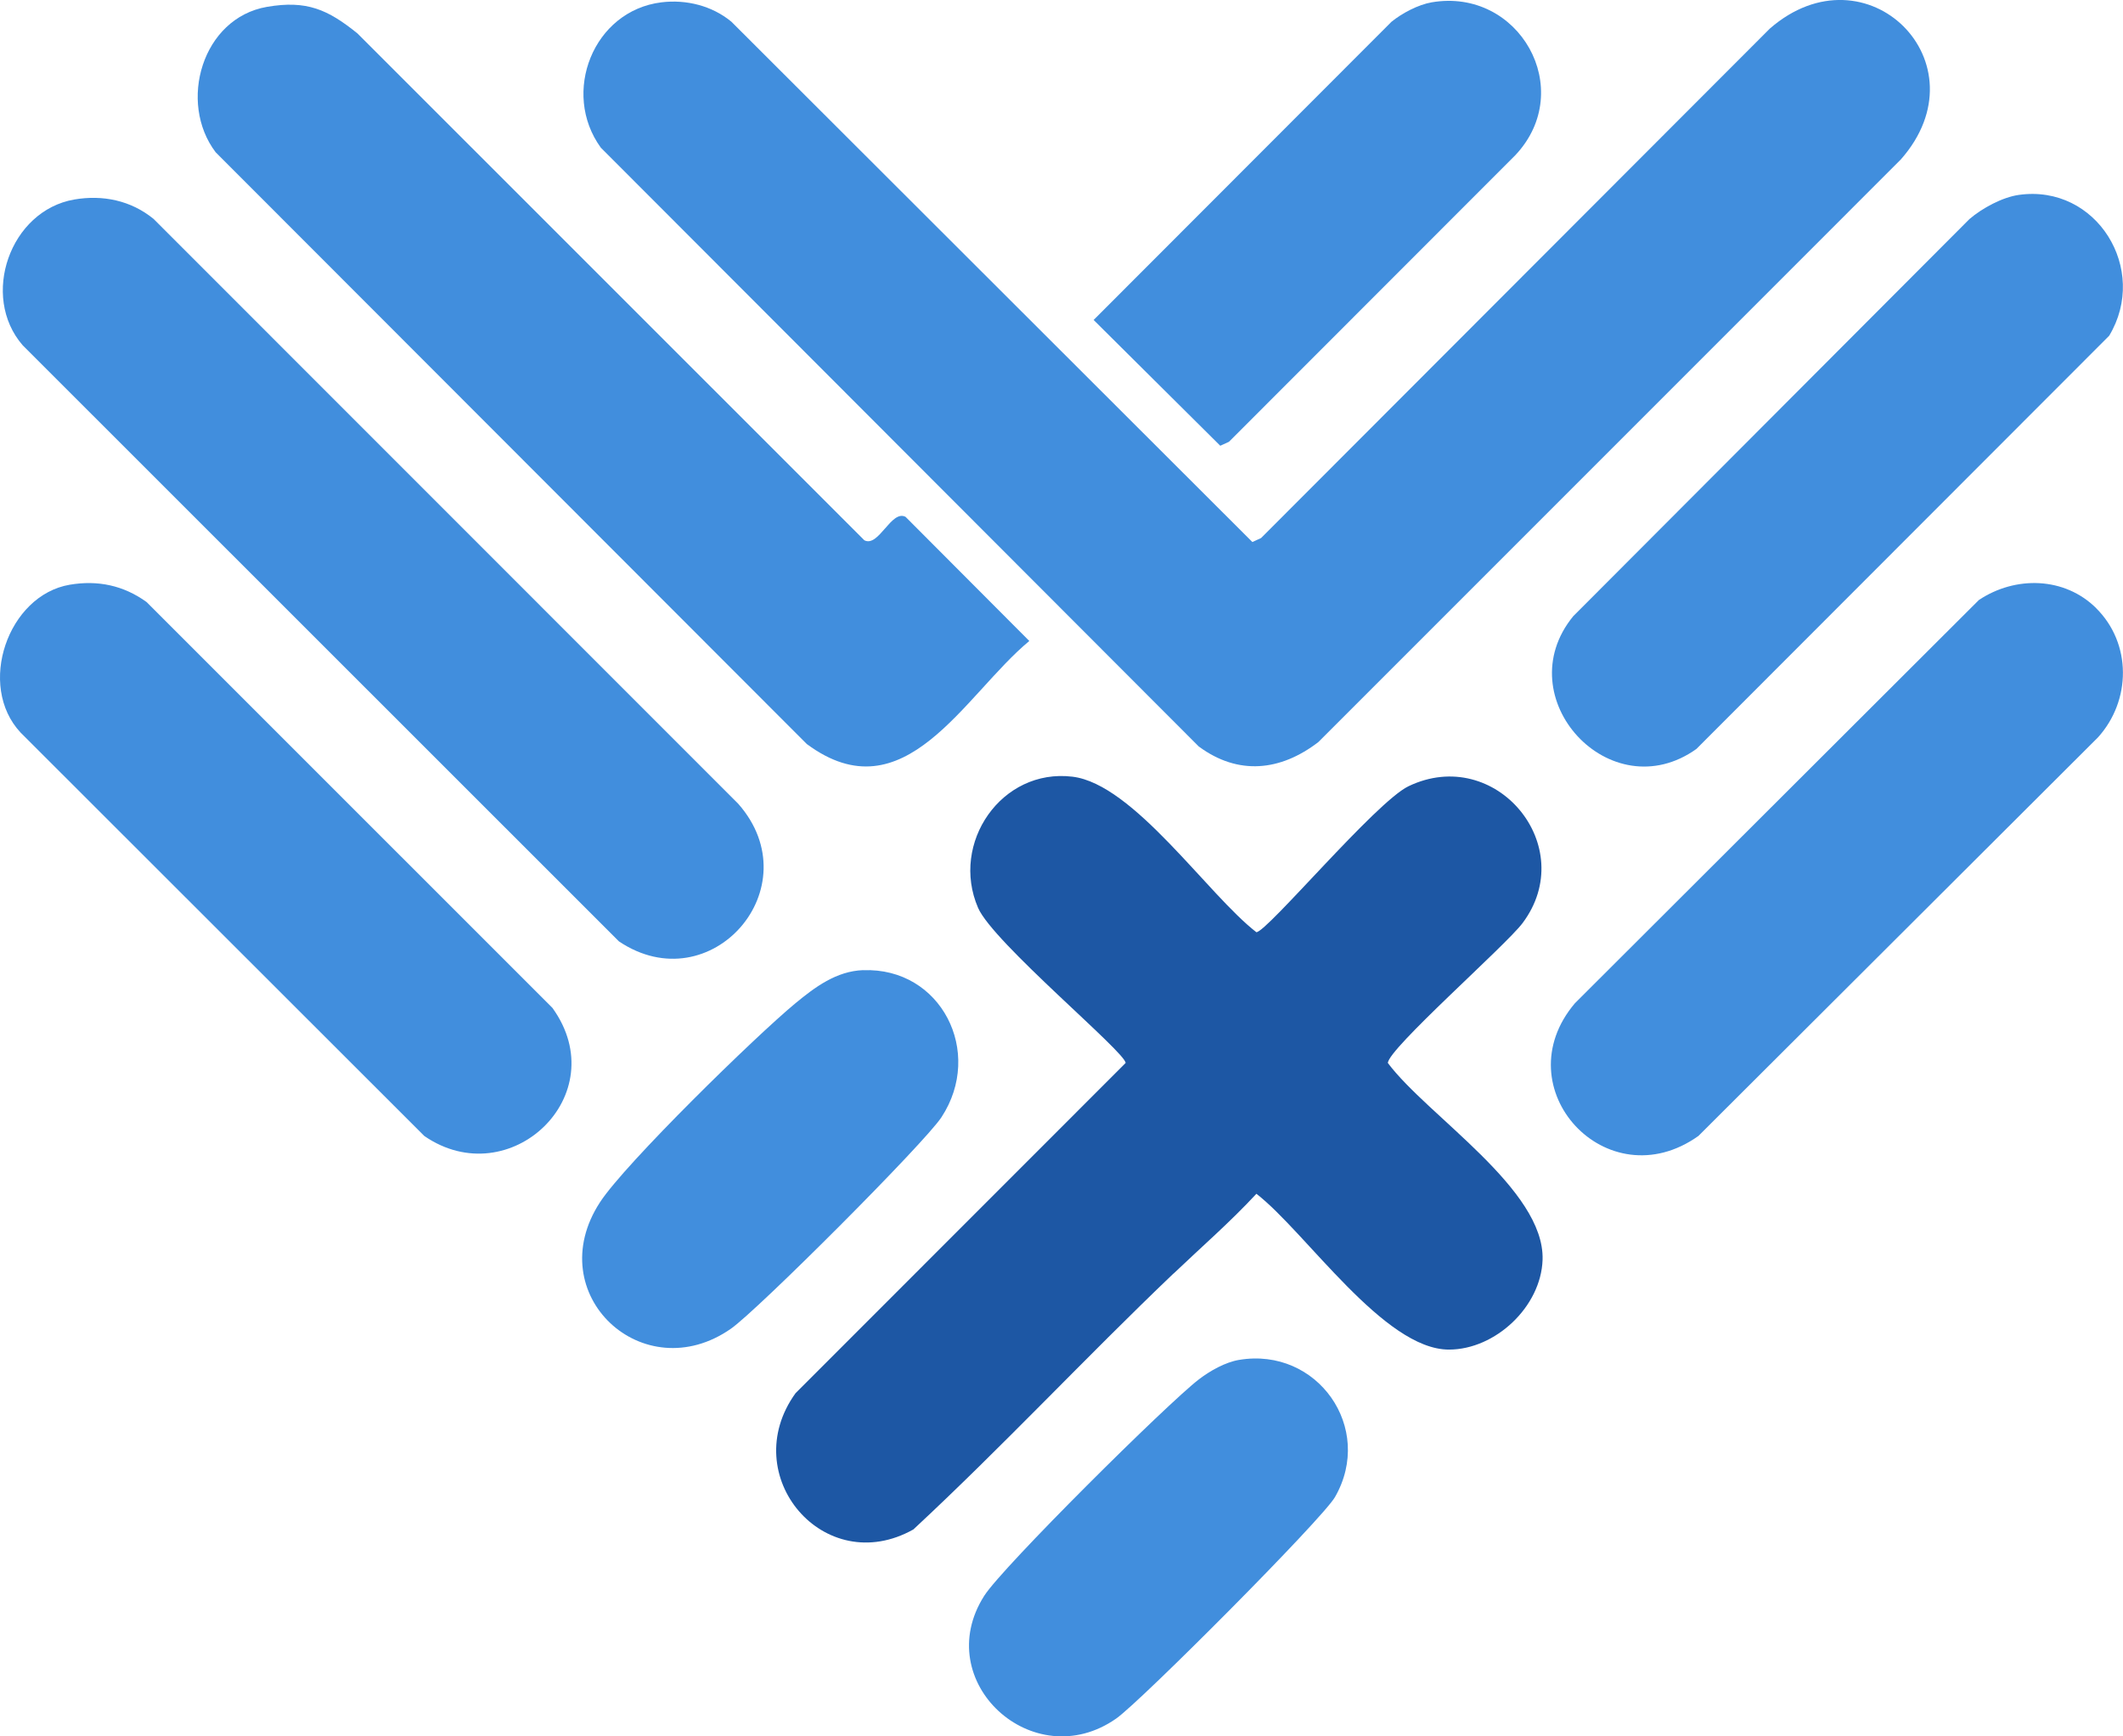
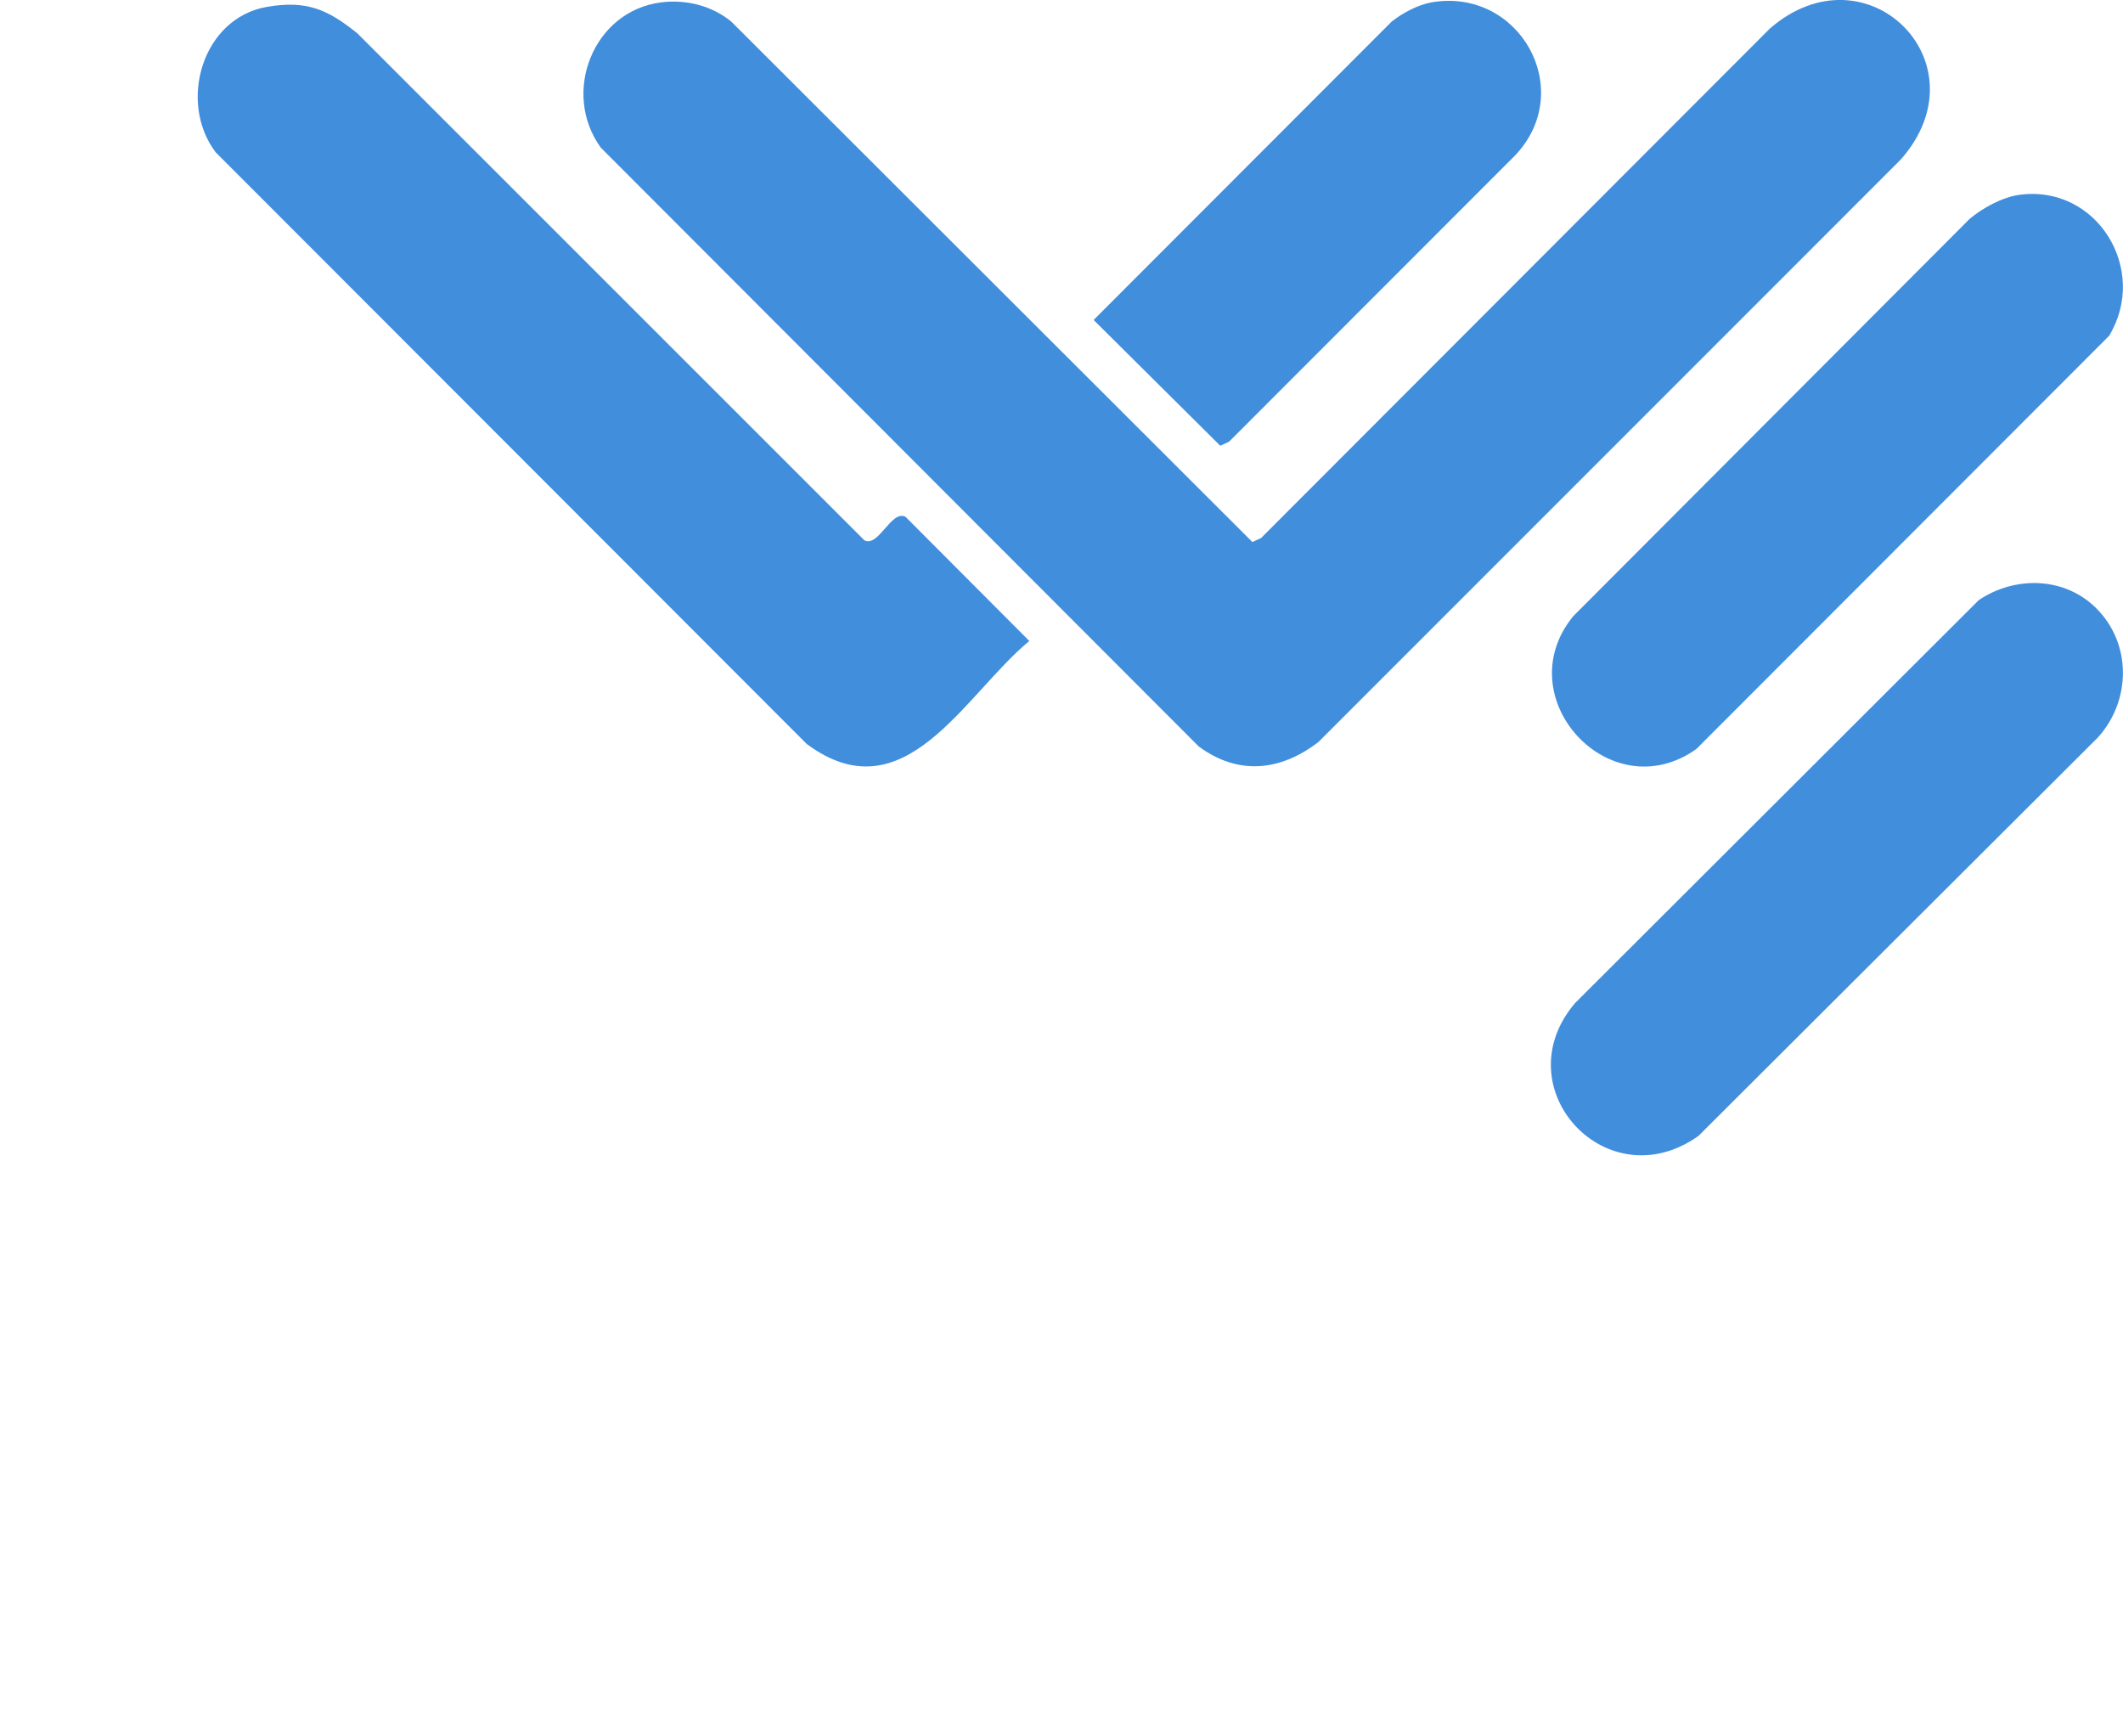
<svg xmlns="http://www.w3.org/2000/svg" id="Layer_2" viewBox="0 0 346.53 283.38">
  <defs>
    <style>.cls-1{fill:#418edd;}.cls-2{fill:#1d57a4;}</style>
  </defs>
  <g id="Layer_1-2">
-     <path class="cls-2" d="M191.53,207.86c-14.29,13.63-27.91,28.25-42.44,41.75-14.54,8.17-28.94-8.79-19.24-22.23l53.88-53.9c0-1.75-21.64-19.67-24.08-25.31-4.58-10.57,3.82-22.82,15.41-21.41,9.98,1.21,22.07,19.23,30.01,25.38,1.72,0,19.5-21.26,24.83-23.82,14.24-6.83,28.04,9.81,18.61,22.35-2.77,3.68-21.98,20.55-21.97,22.82,6.46,8.63,25.62,20.61,25.25,32.11-.25,7.66-7.7,14.65-15.27,14.66-10.61.02-23.37-19.18-31.44-25.43-4.27,4.61-9.01,8.72-13.54,13.04Z" />
    <path class="cls-1" d="M195.7,121.85c6.42,4.73,13.31,4.01,19.5-.75l95.06-95.07c13.9-15.75-5.61-35.07-21.37-21.37l-83.05,83.15-1.42.65L119.38,3.54c-3.14-2.6-7.37-3.66-11.42-3.16-11.13,1.37-16.4,14.76-9.89,23.72l97.62,97.75Z" />
    <path class="cls-1" d="M131.72,121.45c15.93,11.78,25.66-8.04,36.29-16.84l-20.2-20.26c-2.34-1.21-4.37,5.02-6.72,3.83L58.34,5.45C53.52,1.56,50.06,0,43.57,1.12c-10.58,1.83-14.55,15.58-8.37,23.73l96.52,96.61Z" />
-     <path class="cls-1" d="M101.03,153.64c14.99,10.05,31.5-8.81,19.47-22.46L25.07,35.73c-3.68-3.01-8.29-3.97-12.94-3.17-10.5,1.81-15.38,15.77-8.43,23.79l97.33,97.29Z" />
    <path class="cls-1" d="M342.16,99.26c-5.17-5.13-13.19-5.31-19.15-1.34l-65.94,65.81c-11.76,13.87,5.23,32.28,20.16,21.66l65.21-65.04c5.44-6.01,5.53-15.32-.29-21.09Z" />
    <path class="cls-1" d="M276.93,122.2l67.34-67.4c6.54-10.85-2.06-24.79-14.75-22.99-2.69.38-5.99,2.17-8.05,3.94l-64.68,64.82c-10.88,13.29,6.06,31.72,20.14,21.64Z" />
-     <path class="cls-1" d="M23.92,98.25c-3.76-2.71-7.96-3.6-12.54-2.82-10.1,1.72-15.2,16.44-8.02,24.13l65.9,65.84c13.94,9.59,31.17-6.69,20.91-20.91L23.92,98.25Z" />
    <path class="cls-1" d="M200.6,72.1l46.78-46.81c10.02-10.71.57-27.35-13.69-24.91-2.2.38-4.81,1.76-6.56,3.17l-48.62,48.67,20.67,20.53,1.42-.65Z" />
-     <path class="cls-1" d="M140.89,158.33c-4.37.16-7.85,2.76-11.06,5.41-6.41,5.28-27.79,26.16-31.9,32.48-9.78,15.01,7.07,30.62,21.38,20.63,4.38-3.06,31.55-30.24,34.36-34.51,6.98-10.64-.07-24.48-12.78-24Z" />
-     <path class="cls-1" d="M202.25,221.94c-2.26.38-4.73,1.78-6.55,3.17-5.09,3.89-32.03,30.6-35.04,35.32-8.94,14.01,8.01,29.52,21.54,20.04,4-2.8,33.65-32.56,35.71-36.15,6.48-11.3-2.92-24.52-15.65-22.38Z" />
  </g>
</svg>